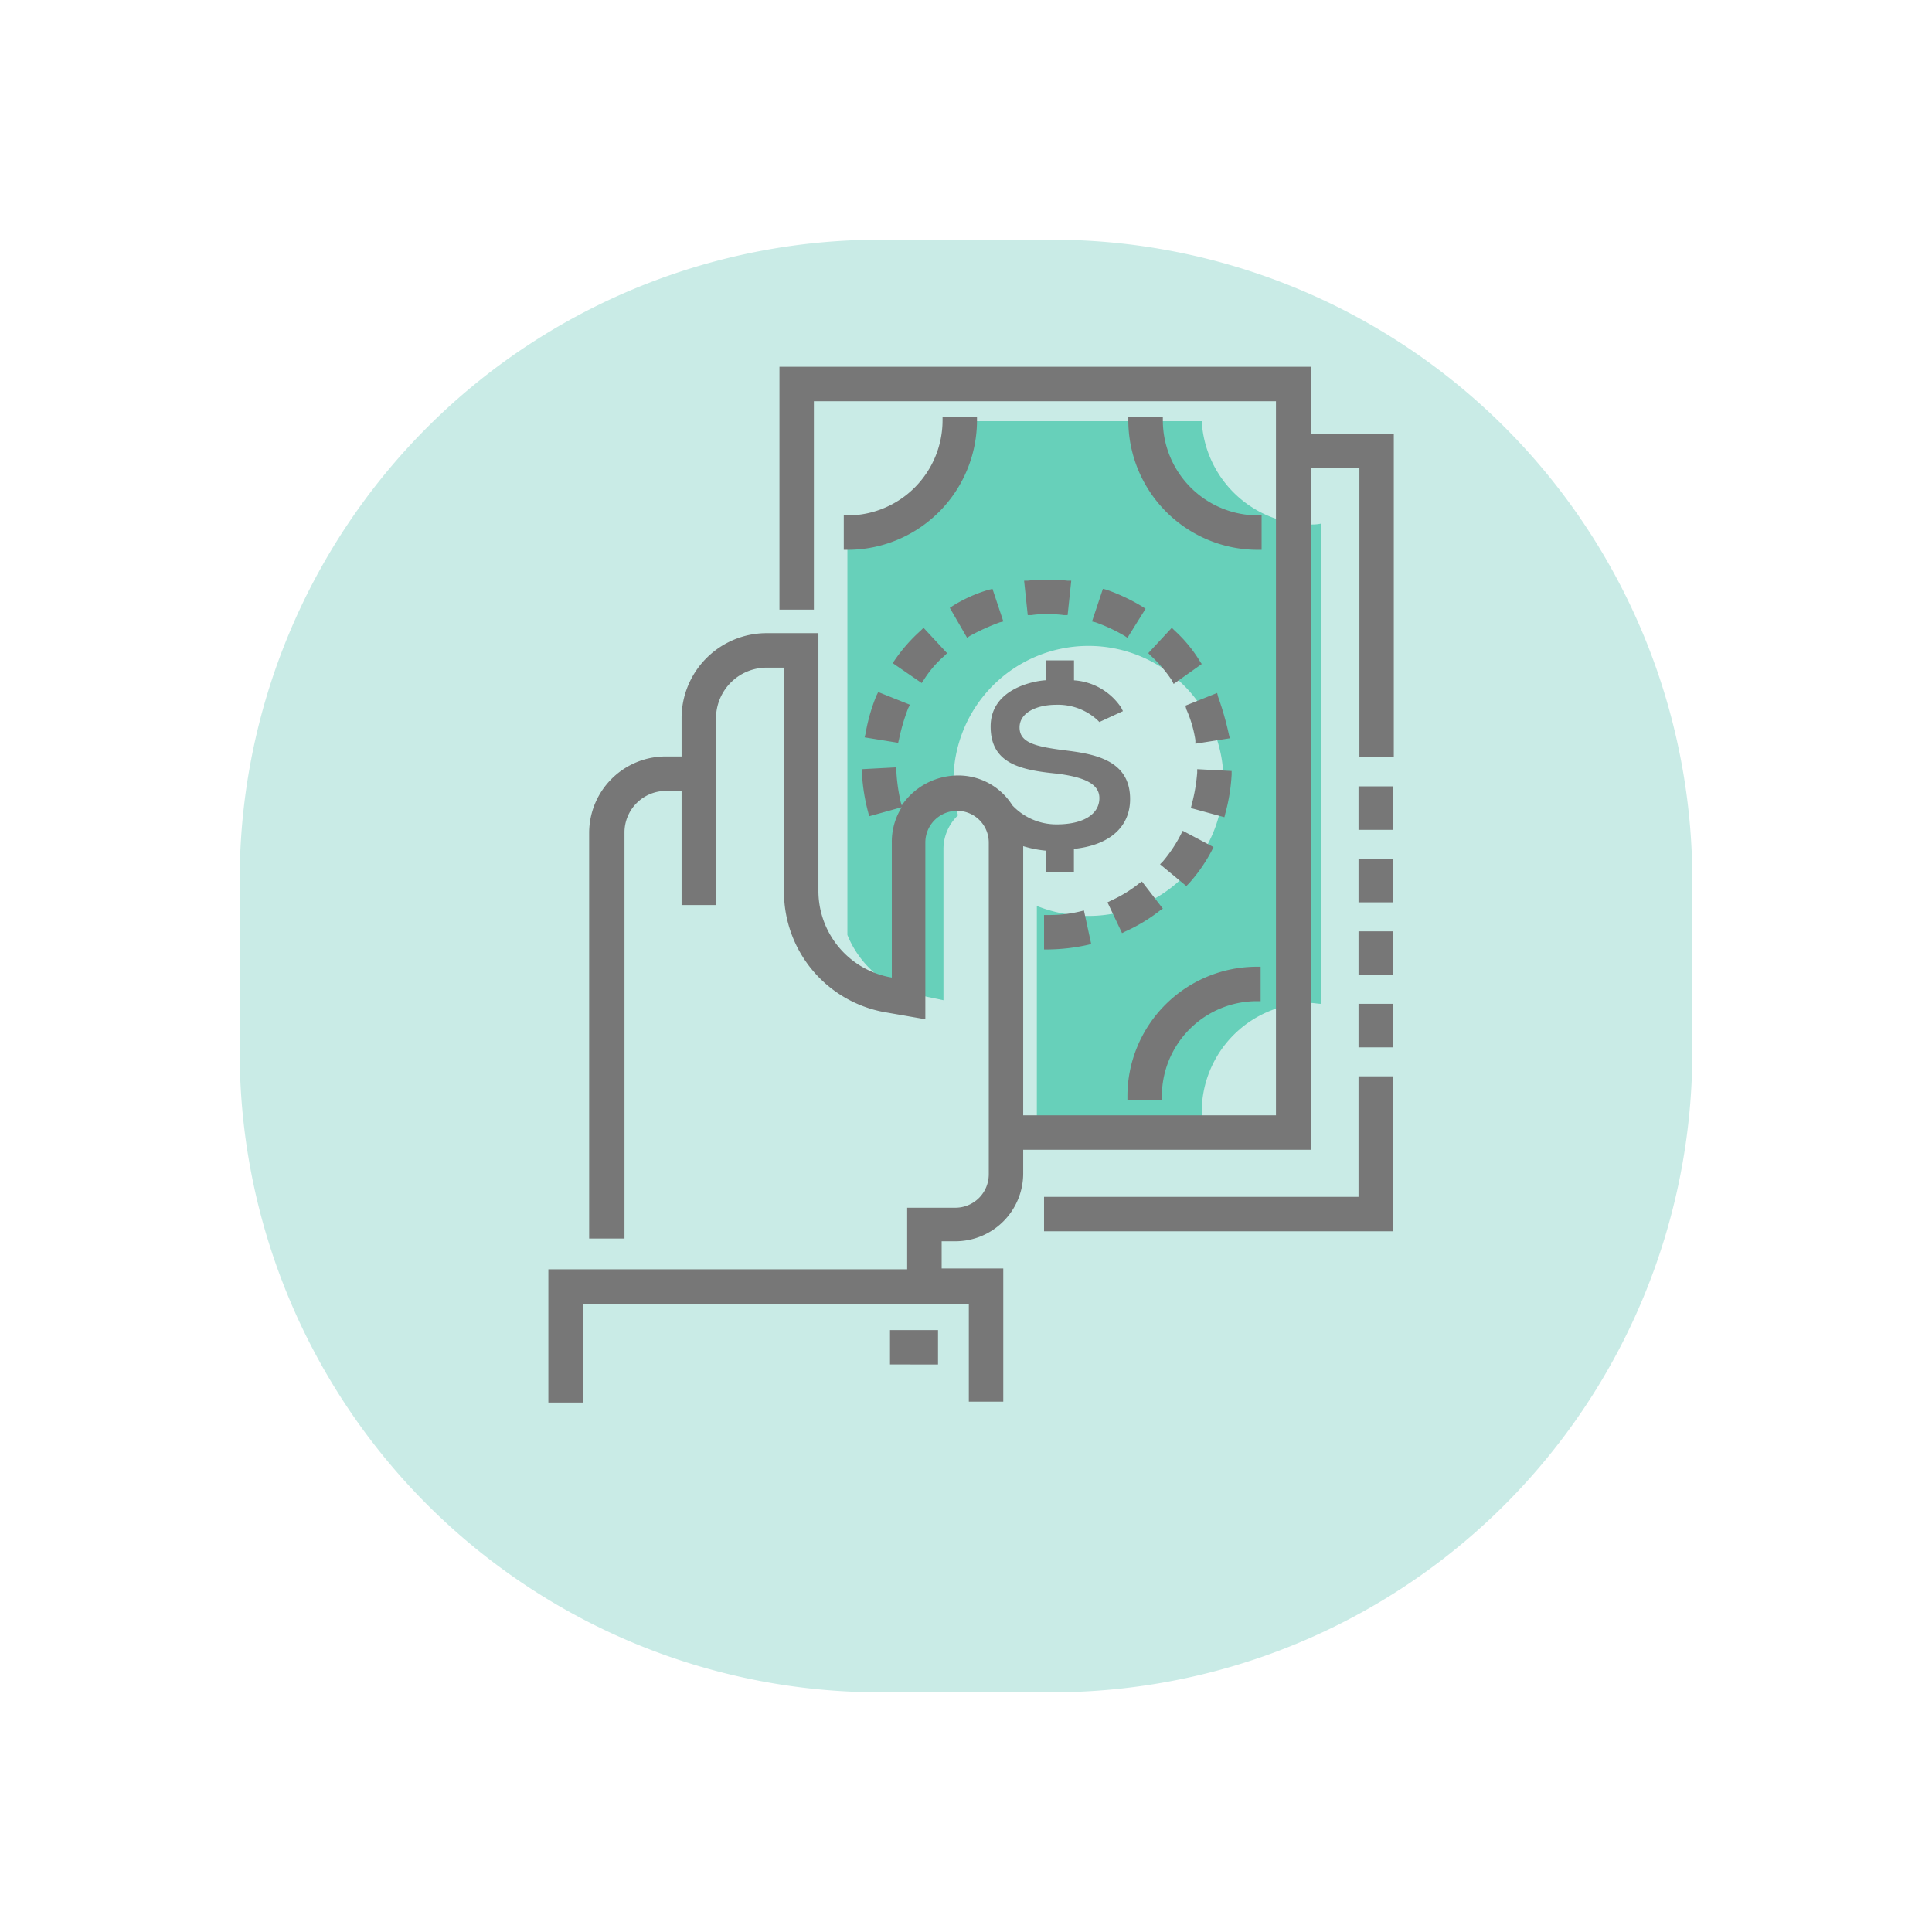
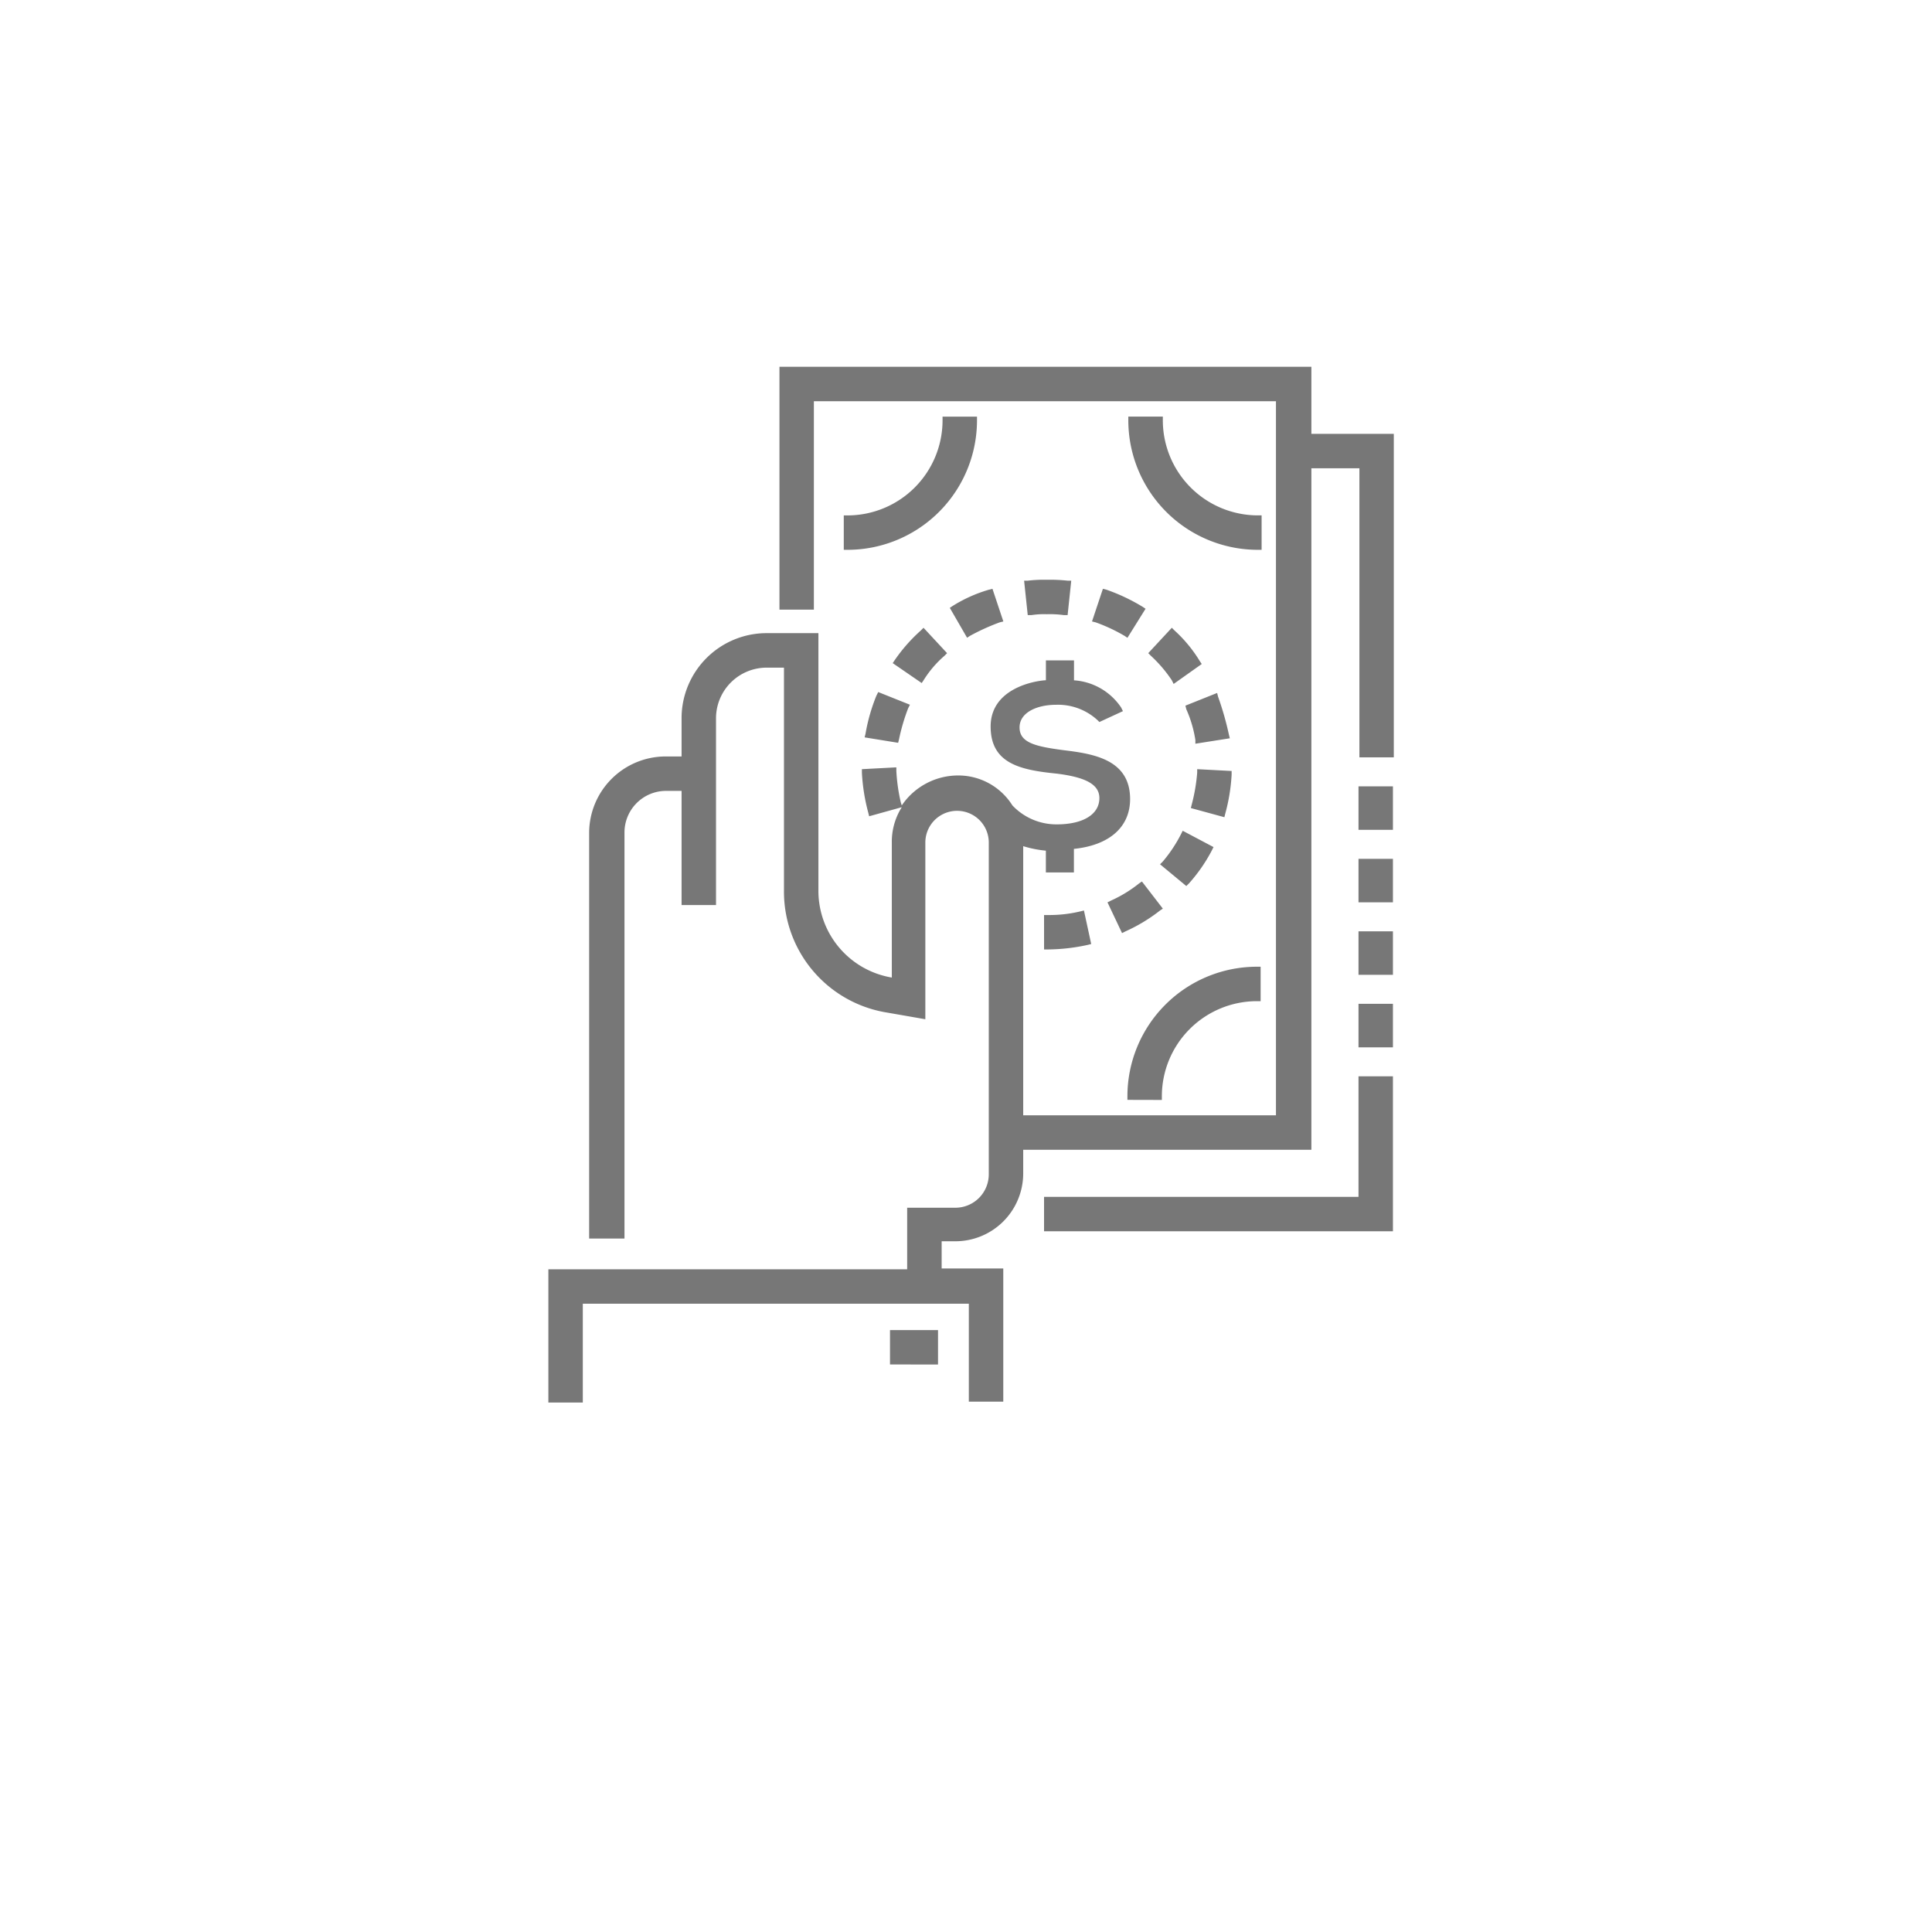
<svg xmlns="http://www.w3.org/2000/svg" viewBox="406.5 1247.5 133 133">
  <defs>
    <style>
      .cls-1 {
        fill: #c9ebe6;
      }

      .cls-2 {
        fill: #67d0ba;
      }

      .cls-3 {
        fill: #777;
      }

      .cls-4 {
        filter: url(#Path_3043);
      }
    </style>
    <filter id="Path_3043" x="406.5" y="1247.5" width="133" height="133" filterUnits="userSpaceOnUse">
      <feOffset dy="5" input="SourceAlpha" />
      <feGaussianBlur stdDeviation="5.5" result="blur" />
      <feFlood flood-color="#777" flood-opacity="0.2" />
      <feComposite operator="in" in2="blur" />
      <feComposite in="SourceGraphic" />
    </filter>
  </defs>
  <g id="Group_1686" data-name="Group 1686" transform="translate(-312 -2682)">
    <g class="cls-4" transform="matrix(1, 0, 0, 1, 312, 2682)">
-       <path id="Path_3043-2" data-name="Path 3043" class="cls-1" d="M44.091,0H55.909A44.091,44.091,0,0,1,100,44.091V55.909A44.091,44.091,0,0,1,55.909,100H44.091A44.091,44.091,0,0,1,0,55.909V44.091A44.091,44.091,0,0,1,44.091,0Z" transform="translate(423 1259)" />
-     </g>
+       </g>
    <g id="Group_1656" data-name="Group 1656" transform="translate(756.25 3954.75)">
-       <path id="Path_3078" data-name="Path 3078" class="cls-2" d="M65.626,13.049V46.112c-.25,0-.5-.062-.749-.062a7.508,7.508,0,0,0-7.486,7.486,9.643,9.643,0,0,0,.25,1.934l-11.6-.062V39.375a9.747,9.747,0,0,0,3.556.686A9.295,9.295,0,1,0,40.3,30.766a9.874,9.874,0,0,0,.312,2.371,3.2,3.2,0,0,0-1,2.371V45.862l-1.5-.312A6.882,6.882,0,0,1,33,41.371v-27.7h.374A7.508,7.508,0,0,0,40.86,6.187V6H57.392a7.522,7.522,0,0,0,7.486,7.112A3.037,3.037,0,0,0,65.626,13.049Z" transform="translate(-12.414 -2.257)" />
      <path id="Path_3079" data-name="Path 3079" class="cls-3" d="M28.945,71.3V64.5H2.371v6.8H0v-9.17H24.7V57.891H28.01a2.3,2.3,0,0,0,2.308-2.308V32.751a2.183,2.183,0,1,0-4.367,0V44.915l-2.87-.5a8.426,8.426,0,0,1-6.862-8.3V20.711H15.034A3.488,3.488,0,0,0,11.541,24.2V37.055H9.17v-7.86H8.11a2.862,2.862,0,0,0-2.87,2.87V60.012H2.807V32.065a5.272,5.272,0,0,1,5.24-5.24H9.17V24.2a5.857,5.857,0,0,1,5.864-5.864H18.59V36.119a6.051,6.051,0,0,0,5.053,5.926V32.751a4.451,4.451,0,0,1,.686-2.433l-2.246.624-.062-.25a13.266,13.266,0,0,1-.437-2.745V27.7l2.371-.125v.25a12.275,12.275,0,0,0,.312,2.183l.062.187A4.686,4.686,0,0,1,28.2,28.134a4.391,4.391,0,0,1,3.743,2.059A4.156,4.156,0,0,0,35,31.5c1.809,0,2.932-.686,2.932-1.809,0-.936-.936-1.435-2.932-1.684-2.5-.25-4.554-.686-4.554-3.244s2.87-3.119,3.743-3.182h.062V20.212h1.934v1.372a4.241,4.241,0,0,1,3.244,1.871l.125.25-1.622.749-.125-.125a4.014,4.014,0,0,0-2.87-1.061c-1.248,0-2.5.5-2.5,1.56s1.123,1.31,2.994,1.56c2.059.25,4.616.624,4.616,3.369,0,1.934-1.435,3.182-3.868,3.431v1.622H34.248v-1.5A7.666,7.666,0,0,1,32.688,33V51.528h17.4V2.371H18.278V16.718H15.908V0H52.526V4.616H58.2V26.887H55.832V6.987H52.526V53.9H32.688V55.52A4.672,4.672,0,0,1,28.01,60.2h-.936v1.871h4.242v9.17H28.945Zm-5.427-2.62V66.313h3.306v2.371Zm10.605-9.17V57.142H55.77v-8.3H58.14V59.513Zm5.739-9.045v-.25A8.919,8.919,0,0,1,48.783,41.3h.25v2.371h-.25a6.549,6.549,0,0,0-6.55,6.55v.25ZM55.77,46.849V43.855H58.14v2.994Zm0-4.991V38.864H58.14v2.994ZM34.123,37.741h.25a9.184,9.184,0,0,0,2.246-.25l.25-.062.5,2.308-.25.062a13.215,13.215,0,0,1-2.745.312h-.25Zm4.367-.873.25-.125a8.958,8.958,0,0,0,1.934-1.185l.187-.125L42.3,37.3l-.187.125a11.431,11.431,0,0,1-2.371,1.435l-.25.125Zm17.28,0V33.874H58.14v2.994Zm-13.662-2.62.187-.187a9.778,9.778,0,0,0,1.248-1.871l.125-.25,2.121,1.123-.125.25a11.123,11.123,0,0,1-1.56,2.246l-.187.187ZM55.77,31.877V28.883H58.14v2.994Zm-11.541-1.5.062-.25a12.274,12.274,0,0,0,.374-2.183V27.7l2.371.125v.25a12.679,12.679,0,0,1-.437,2.682l-.062.25Zm.312-4.679a8.3,8.3,0,0,0-.624-2.121l-.062-.25,2.183-.873.062.25a20.653,20.653,0,0,1,.749,2.62l.062.25-2.371.374Zm-22.77-.187.062-.25a12.6,12.6,0,0,1,.749-2.62l.125-.25,2.183.873-.125.25a13.632,13.632,0,0,0-.624,2.121l-.062.25Zm21.148-3.93A9.311,9.311,0,0,0,41.484,19.9l-.187-.187,1.622-1.747.187.187a9.6,9.6,0,0,1,1.747,2.121l.125.187-1.934,1.372ZM23.705,20.4l.125-.187a11.271,11.271,0,0,1,1.809-2.059l.187-.187,1.622,1.747-.187.187a7.347,7.347,0,0,0-1.435,1.684l-.125.187Zm15.97-1.871a11.645,11.645,0,0,0-2-.936l-.25-.062.749-2.246.25.062a13.027,13.027,0,0,1,2.5,1.185l.187.125-1.248,2Zm-12.04-1.934.187-.125a9.9,9.9,0,0,1,2.5-1.123l.25-.062.749,2.246-.25.062a15.024,15.024,0,0,0-2.059.936l-.187.125Zm7.86.5a7.163,7.163,0,0,0-1.185-.062,5.708,5.708,0,0,0-1.061.062H33l-.25-2.371H33a9.213,9.213,0,0,1,1.31-.062,11.043,11.043,0,0,1,1.435.062h.25l-.25,2.371ZM48.845,12.6a8.919,8.919,0,0,1-8.921-8.921v-.25H42.3v.25a6.549,6.549,0,0,0,6.55,6.55h.25V12.6h-.25Zm-28.509,0V10.231h.25a6.549,6.549,0,0,0,6.55-6.55v-.25h2.371v.25A8.919,8.919,0,0,1,20.586,12.6Z" />
    </g>
  </g>
</svg>